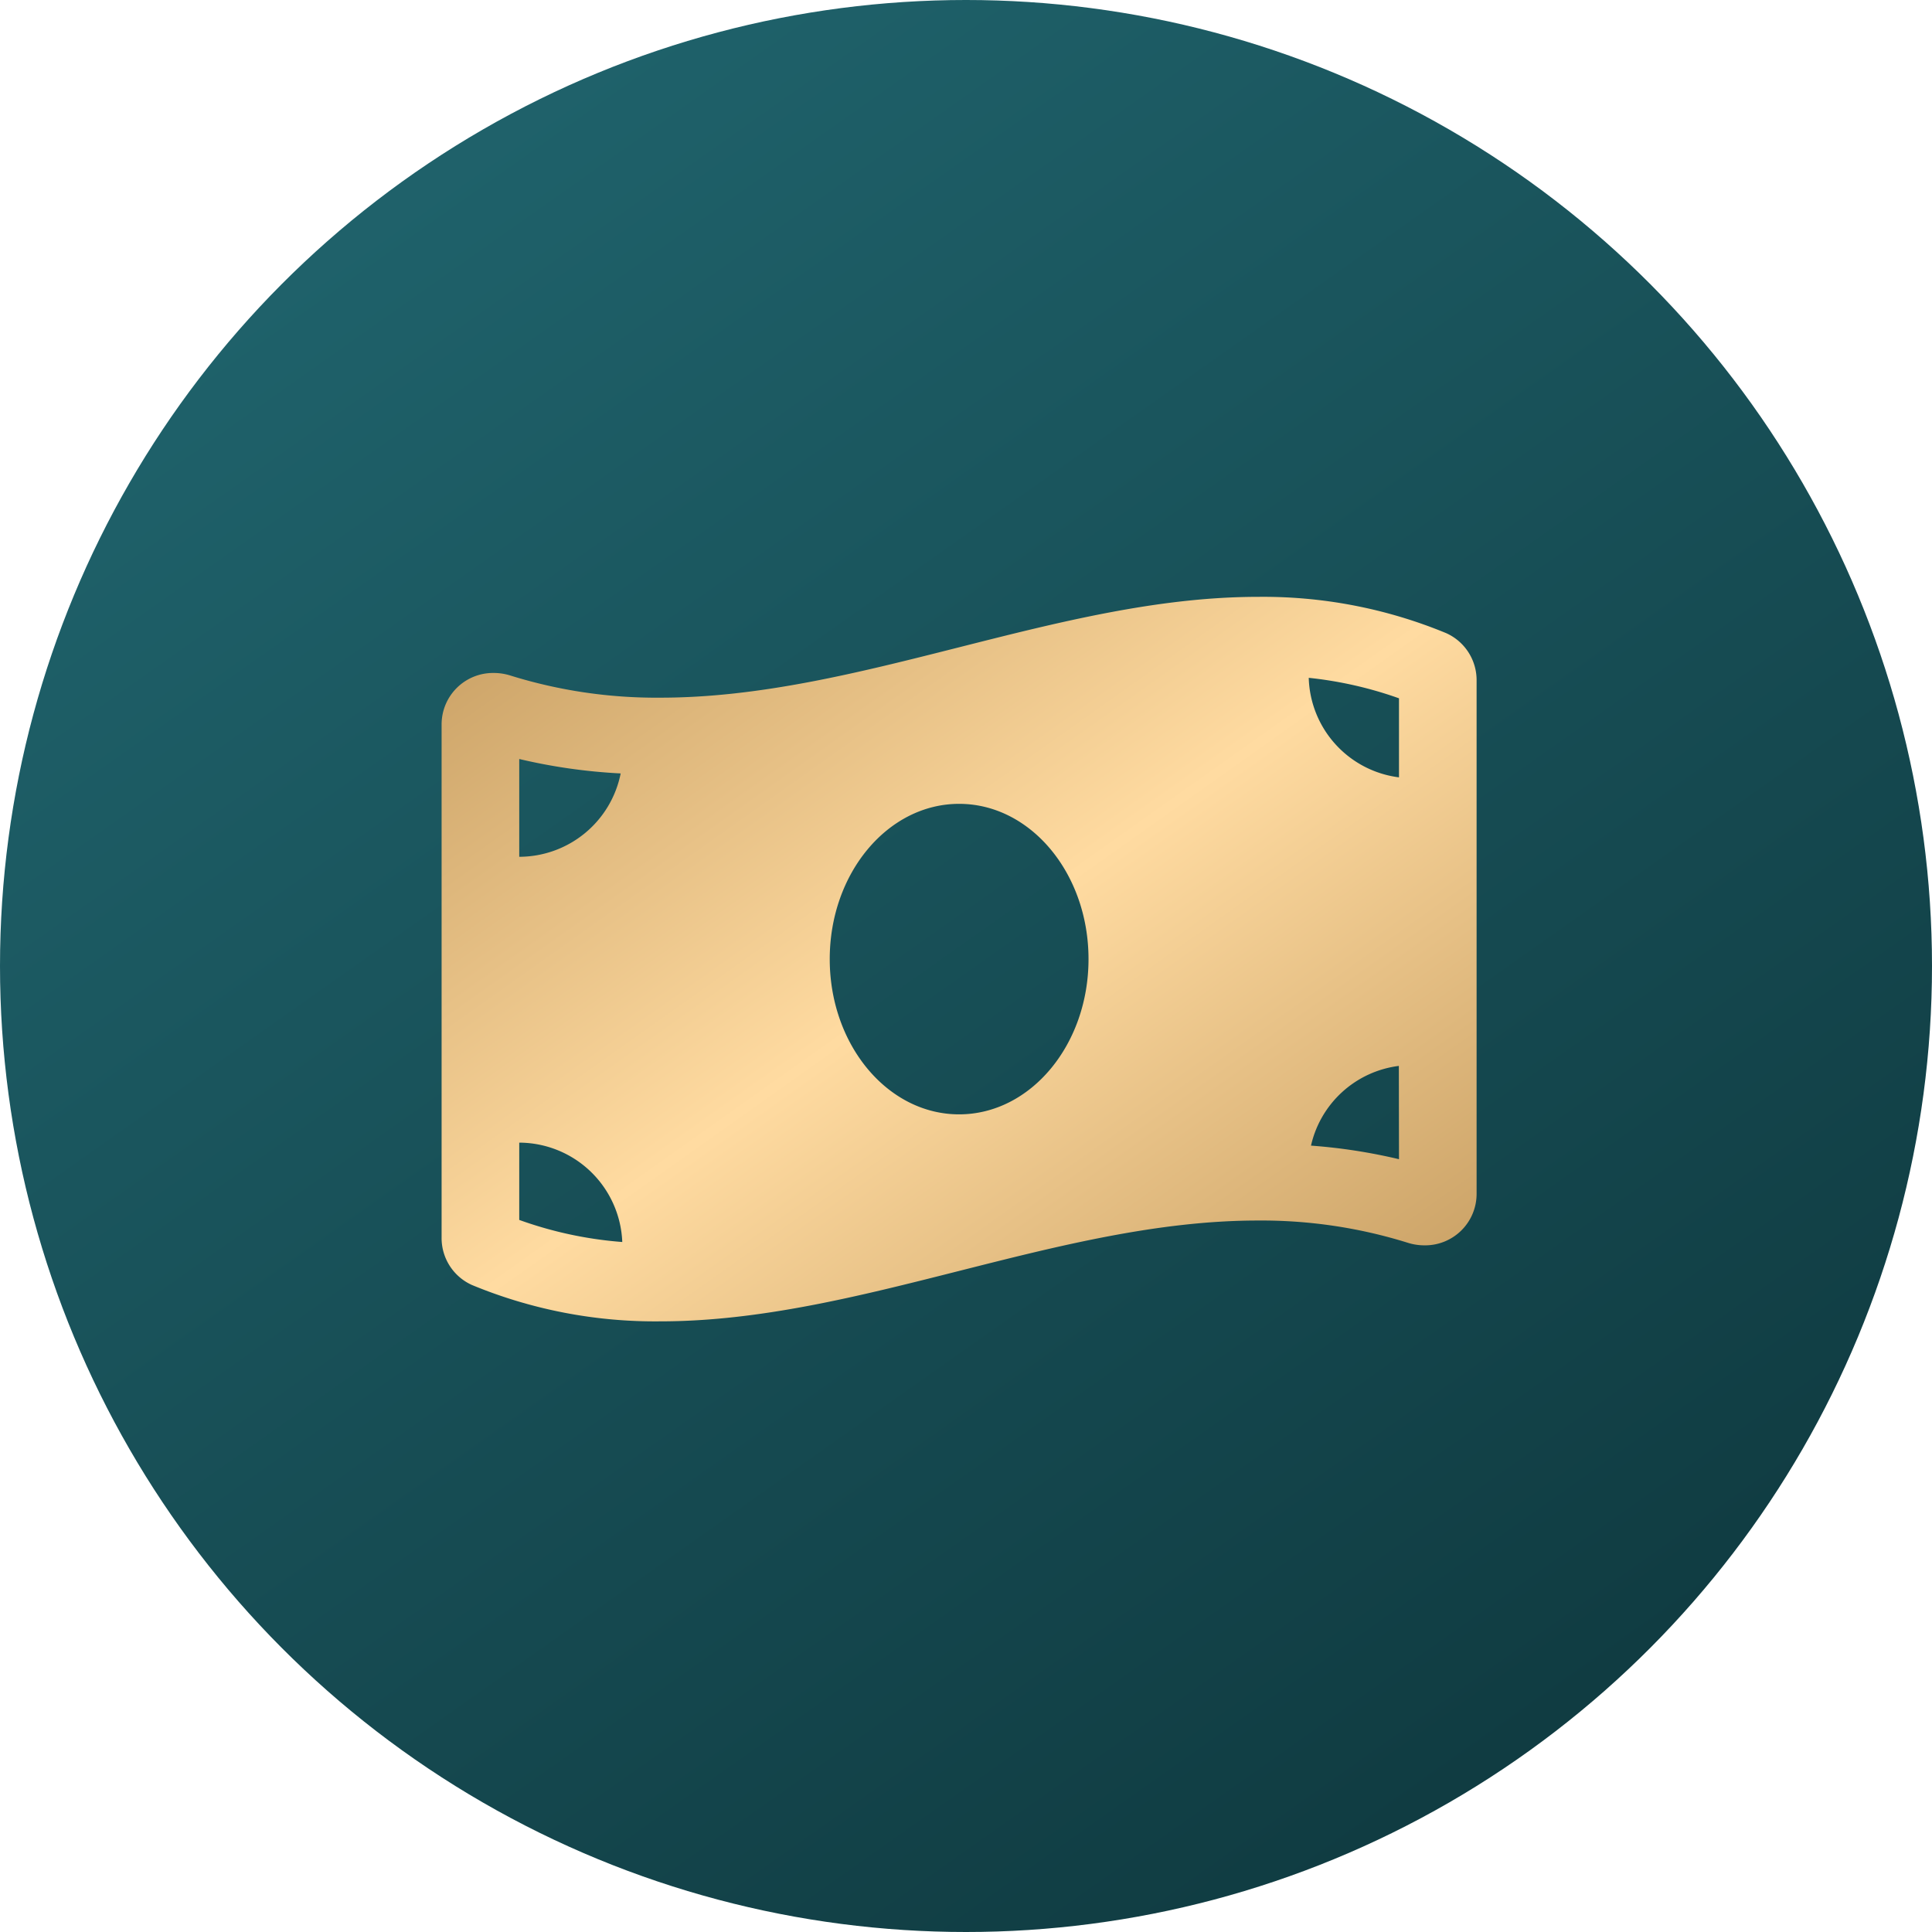
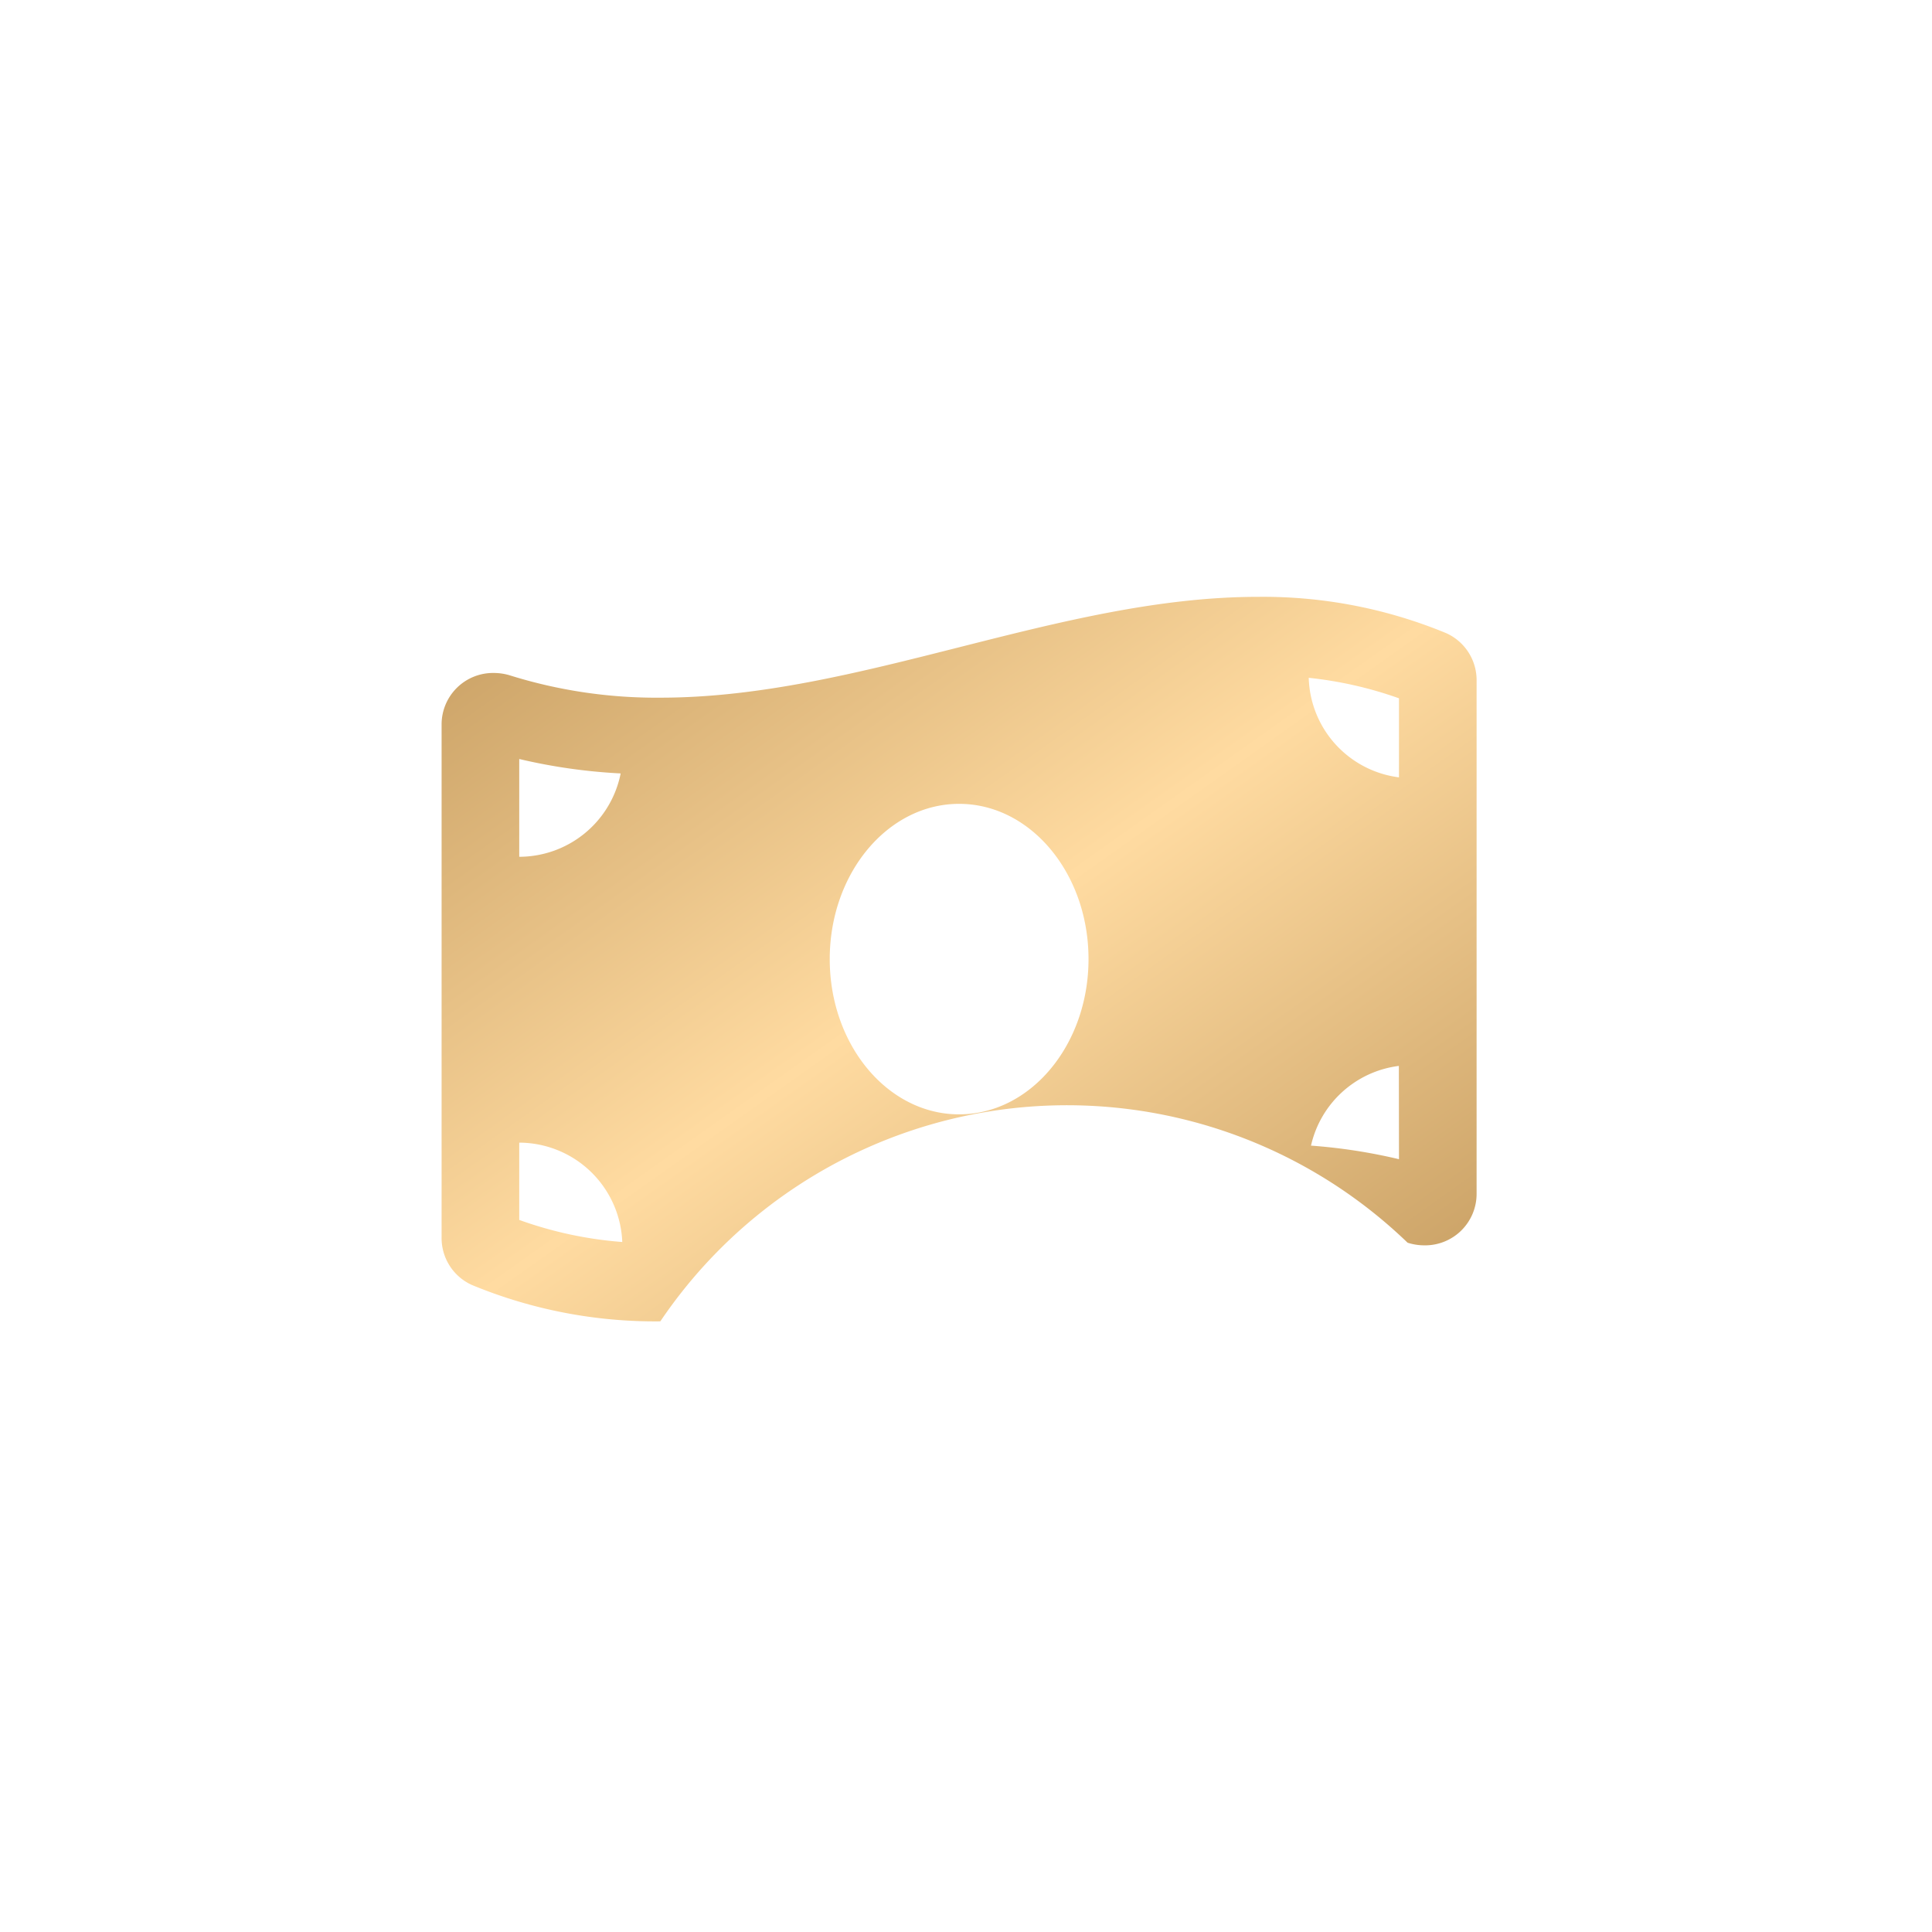
<svg xmlns="http://www.w3.org/2000/svg" width="70" height="70" viewBox="0 0 70 70">
  <defs>
    <linearGradient id="linear-gradient" x1="0.217" y1="0.076" x2="0.793" y2="0.892" gradientUnits="objectBoundingBox">
      <stop offset="0" stop-color="#1f626b" />
      <stop offset="1" stop-color="#103c42" />
    </linearGradient>
    <linearGradient id="linear-gradient-2" x2="1" y2="1" gradientUnits="objectBoundingBox">
      <stop offset="0" stop-color="#c69d61" />
      <stop offset="0.502" stop-color="#ffdba1" />
      <stop offset="1" stop-color="#c69d61" />
    </linearGradient>
  </defs>
  <g id="Group_33254" data-name="Group 33254" transform="translate(-579 -295)">
-     <circle id="Ellipse_520" data-name="Ellipse 520" cx="35" cy="35" r="35" transform="translate(579 295)" fill="url(#linear-gradient)" />
-     <path id="Path_23982" data-name="Path 23982" d="M36.4-23.059a17.352,17.352,0,0,0-6.821-1.316c-7.217,0-14.433,3.653-21.65,3.653a17.779,17.779,0,0,1-5.429-.8,2,2,0,0,0-.606-.095A1.864,1.864,0,0,0,0-19.757V-1.168A1.863,1.863,0,0,0,1.1.558,17.343,17.343,0,0,0,7.925,1.875c7.217,0,14.434-3.653,21.651-3.653A17.778,17.778,0,0,1,35-.974a2,2,0,0,0,.606.095A1.865,1.865,0,0,0,37.5-2.743V-21.332A1.866,1.866,0,0,0,36.4-23.059ZM2.813-18.5a20.393,20.393,0,0,0,3.675.523,3.754,3.754,0,0,1-3.675,3.02Zm0,16.7V-4.6a3.749,3.749,0,0,1,3.733,3.6A14.153,14.153,0,0,1,2.813-1.8ZM18.75-5.625c-2.589,0-4.687-2.519-4.687-5.625s2.1-5.625,4.688-5.625,4.688,2.518,4.688,5.625S21.338-5.625,18.75-5.625ZM34.688-4A20.14,20.14,0,0,0,31.5-4.492a3.742,3.742,0,0,1,3.183-2.888Zm0-13.835a3.742,3.742,0,0,1-3.27-3.606,14.082,14.082,0,0,1,3.27.742Z" transform="translate(595 341)" fill="url(#linear-gradient-2)" />
+     <path id="Path_23982" data-name="Path 23982" d="M36.4-23.059a17.352,17.352,0,0,0-6.821-1.316c-7.217,0-14.433,3.653-21.65,3.653a17.779,17.779,0,0,1-5.429-.8,2,2,0,0,0-.606-.095A1.864,1.864,0,0,0,0-19.757V-1.168A1.863,1.863,0,0,0,1.1.558,17.343,17.343,0,0,0,7.925,1.875A17.778,17.778,0,0,1,35-.974a2,2,0,0,0,.606.095A1.865,1.865,0,0,0,37.5-2.743V-21.332A1.866,1.866,0,0,0,36.4-23.059ZM2.813-18.5a20.393,20.393,0,0,0,3.675.523,3.754,3.754,0,0,1-3.675,3.02Zm0,16.7V-4.6a3.749,3.749,0,0,1,3.733,3.6A14.153,14.153,0,0,1,2.813-1.8ZM18.75-5.625c-2.589,0-4.687-2.519-4.687-5.625s2.1-5.625,4.688-5.625,4.688,2.518,4.688,5.625S21.338-5.625,18.75-5.625ZM34.688-4A20.14,20.14,0,0,0,31.5-4.492a3.742,3.742,0,0,1,3.183-2.888Zm0-13.835a3.742,3.742,0,0,1-3.27-3.606,14.082,14.082,0,0,1,3.27.742Z" transform="translate(595 341)" fill="url(#linear-gradient-2)" />
  </g>
</svg>